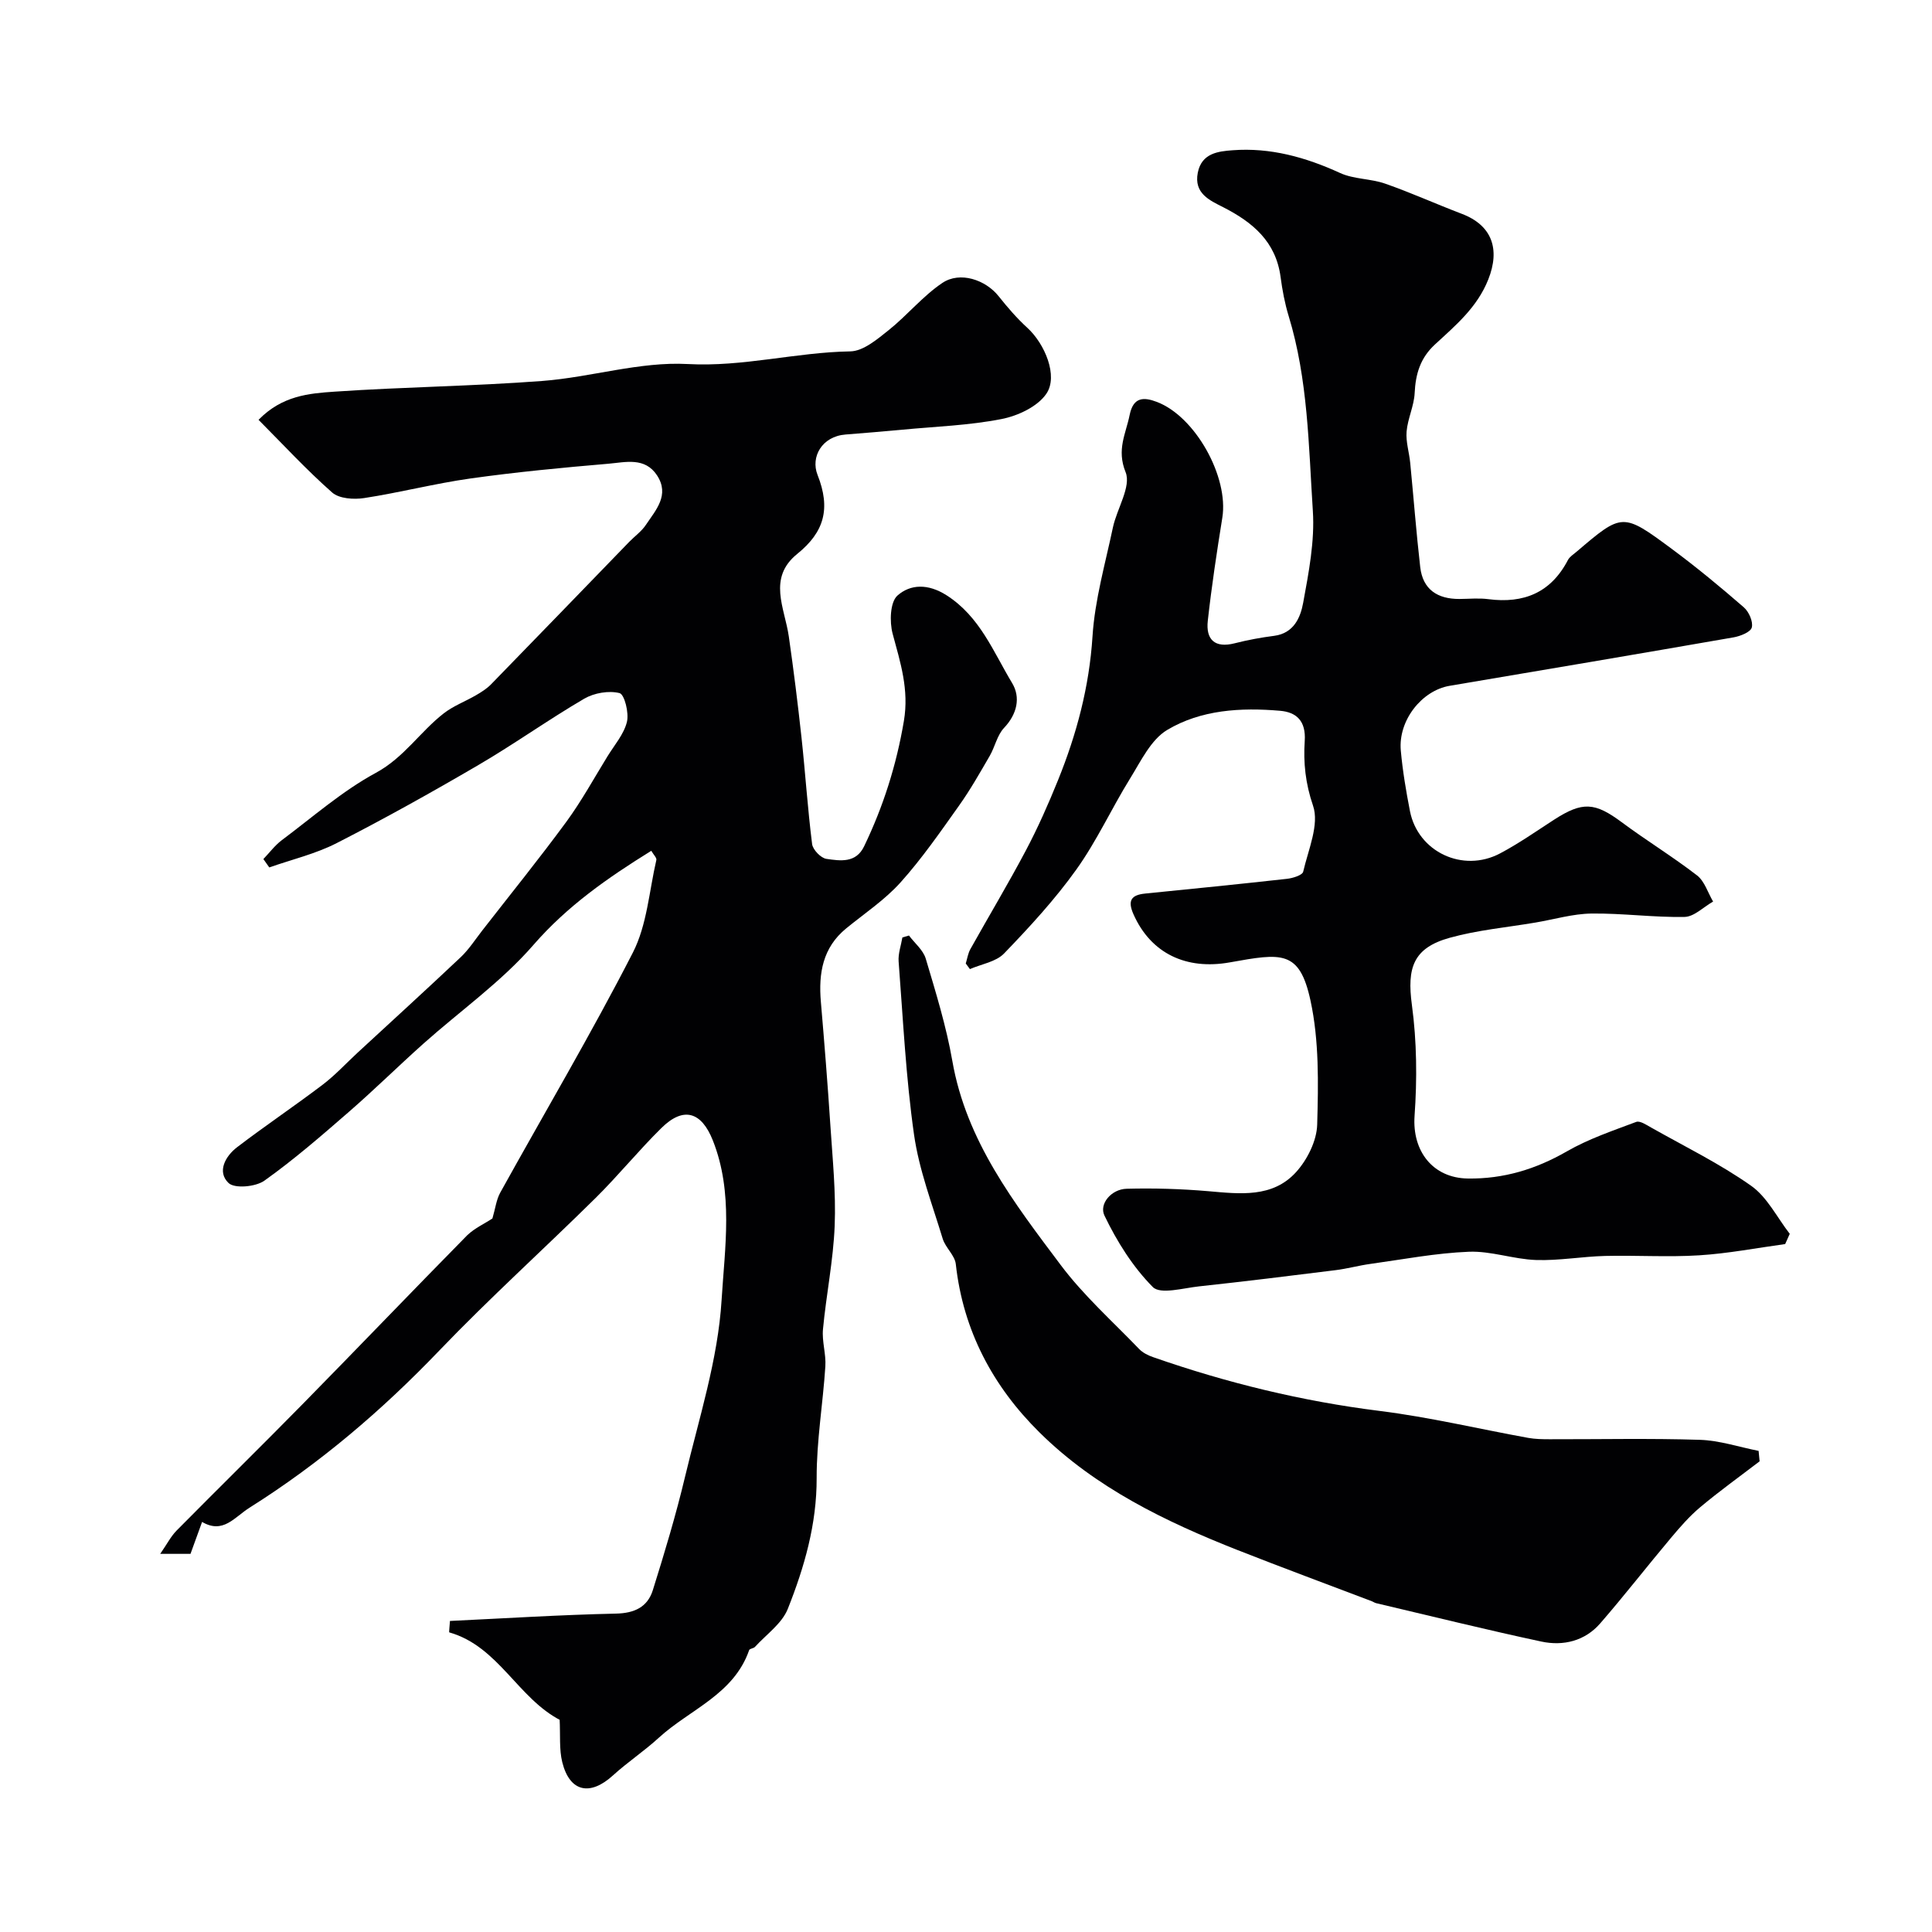
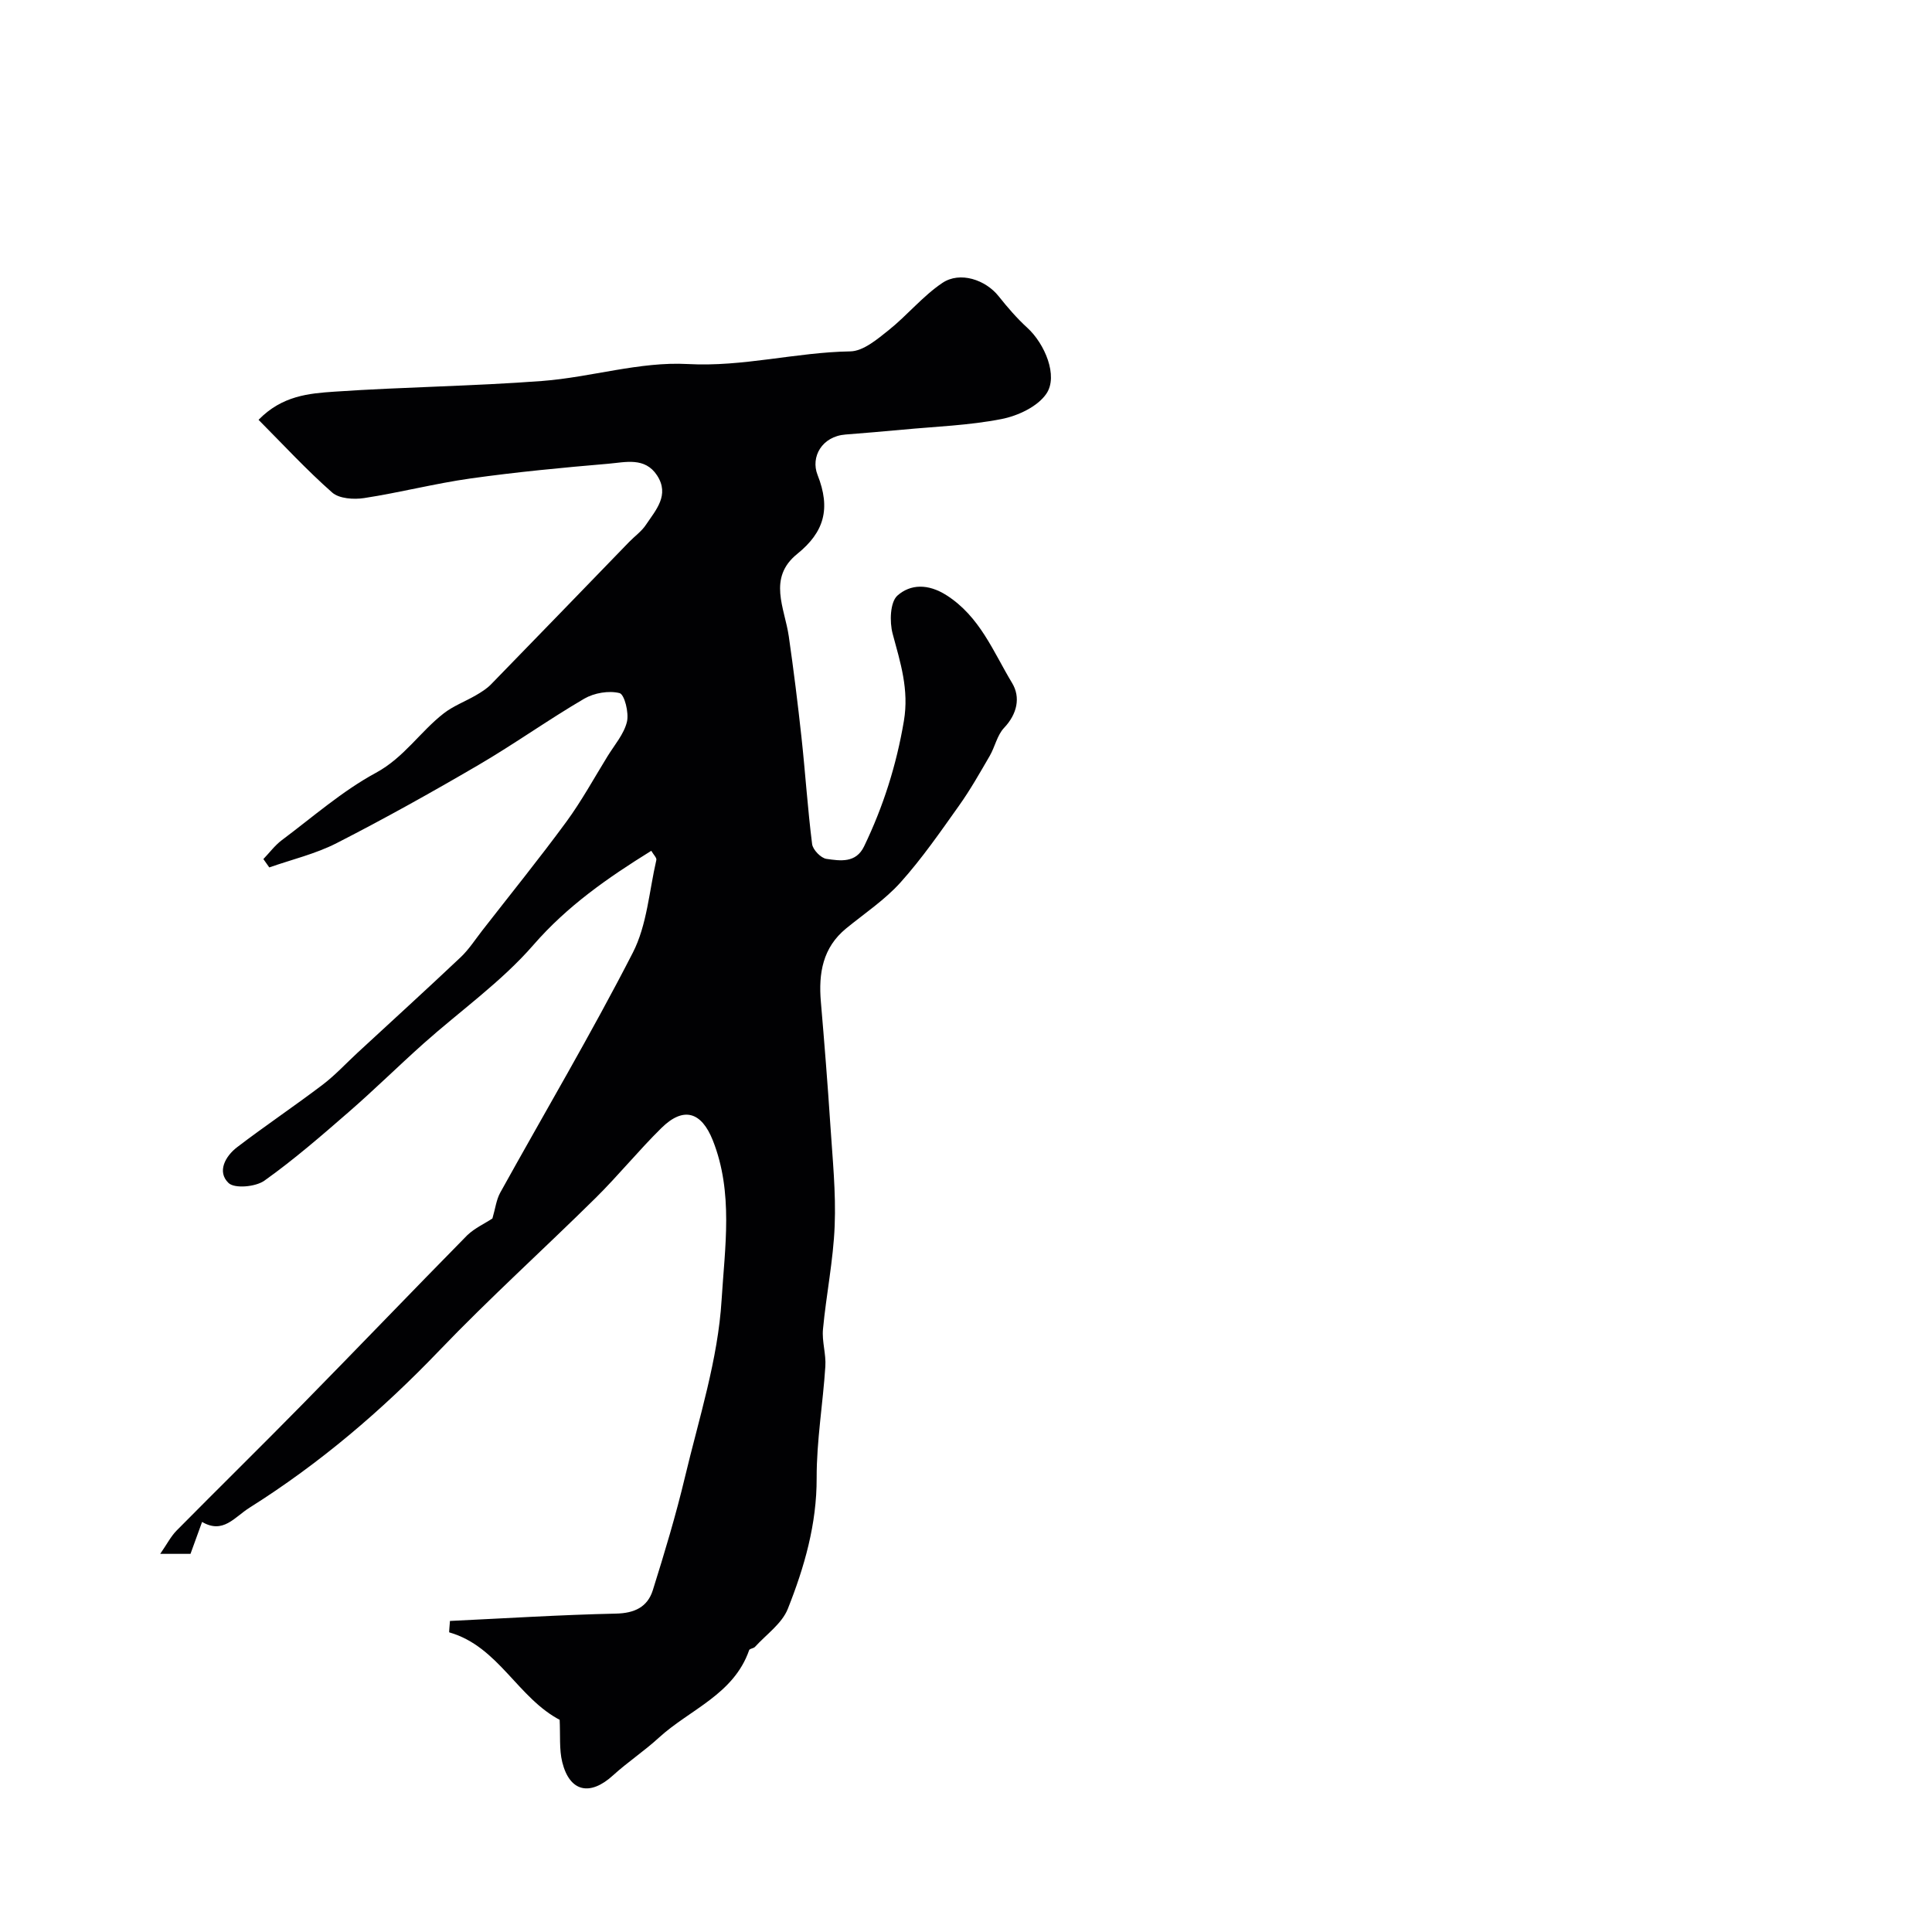
<svg xmlns="http://www.w3.org/2000/svg" enable-background="new 0 0 400 400" viewBox="0 0 400 400">
  <g fill="#010103">
    <path d="m101.95 252.27c.6-2.03.8-3.85 1.61-5.33 9.17-16.56 18.83-32.87 27.46-49.7 2.94-5.73 3.38-12.74 4.87-19.19.1-.45-.58-1.09-1.05-1.9-9.01 5.59-17.37 11.4-24.41 19.5-6.64 7.64-15.15 13.63-22.77 20.43-5.18 4.63-10.14 9.52-15.38 14.08-5.69 4.95-11.41 9.92-17.55 14.29-1.81 1.28-6.15 1.68-7.41.48-2.44-2.33-.67-5.56 1.79-7.43 5.8-4.43 11.88-8.51 17.69-12.92 2.58-1.96 4.81-4.39 7.2-6.6 7.13-6.59 14.31-13.12 21.37-19.79 1.7-1.61 3.01-3.65 4.46-5.52 5.83-7.49 11.8-14.87 17.42-22.52 3.15-4.3 5.73-9.02 8.53-13.57 1.44-2.34 3.4-4.58 4.02-7.13.45-1.86-.51-5.69-1.53-5.95-2.22-.56-5.25-.04-7.3 1.15-7.44 4.35-14.48 9.39-21.92 13.74-9.63 5.63-19.39 11.08-29.33 16.16-4.37 2.24-9.3 3.4-13.97 5.04-.41-.58-.82-1.15-1.22-1.73 1.26-1.31 2.37-2.82 3.8-3.9 6.41-4.79 12.52-10.18 19.5-13.96 5.82-3.15 9.15-8.51 14.06-12.32 1.99-1.54 4.46-2.46 6.66-3.74 1.1-.64 2.23-1.35 3.11-2.25 9.55-9.8 19.06-19.64 28.58-29.47 1.16-1.2 2.59-2.2 3.49-3.56 2.05-3.07 4.96-6.16 2.31-10.23-2.51-3.85-6.57-2.72-10.07-2.42-9.53.81-19.07 1.72-28.54 3.05-7.39 1.04-14.66 2.93-22.04 4.06-2.14.33-5.17.13-6.62-1.15-5.32-4.69-10.16-9.94-15.24-15.05 4.88-5.01 10.44-5.47 15.7-5.83 14.35-.98 28.75-1.13 43.08-2.22 10.07-.77 20.15-4.04 30.08-3.5 11.48.63 22.39-2.44 33.65-2.62 2.68-.04 5.57-2.5 7.93-4.38 3.86-3.08 7.07-7.06 11.13-9.79 3.67-2.47 8.96-.64 11.65 2.74 1.83 2.3 3.77 4.56 5.94 6.54 3.62 3.3 6.44 9.98 3.96 13.64-1.81 2.68-5.91 4.6-9.3 5.26-6.72 1.32-13.66 1.55-20.51 2.2-3.92.37-7.84.69-11.76 1-4.94.38-7.27 4.67-5.82 8.35 2.78 7.02 1.38 11.86-4.2 16.37-6.18 4.99-2.6 11.18-1.75 17.06 1 6.96 1.87 13.94 2.63 20.94.8 7.35 1.27 14.74 2.2 22.08.15 1.17 1.81 2.89 2.96 3.06 2.85.41 6.11.93 7.8-2.59 3.98-8.26 6.7-16.84 8.24-25.96 1.1-6.51-.73-12.11-2.33-18.07-.66-2.46-.53-6.53.99-7.89 2.69-2.39 6.34-2.5 10.15-.08 6.95 4.43 9.7 11.73 13.6 18.19 1.78 2.95 1.06 6.4-1.67 9.28-1.44 1.52-1.88 3.93-2.98 5.82-2.02 3.47-4 6.99-6.33 10.26-3.86 5.43-7.67 10.95-12.11 15.9-3.25 3.62-7.44 6.41-11.25 9.52-4.89 3.99-5.76 9.31-5.26 15.19.73 8.53 1.41 17.06 1.97 25.6.45 6.93 1.17 13.88.89 20.79-.28 7.16-1.75 14.26-2.42 21.42-.24 2.53.66 5.15.49 7.69-.5 7.71-1.82 15.4-1.8 23.1.03 9.58-2.54 18.46-5.97 27.1-1.21 3.05-4.45 5.3-6.8 7.88-.3.33-1.1.35-1.21.68-3.19 9.19-12.3 12.27-18.7 18.13-3.01 2.76-6.46 5.04-9.48 7.79-4.77 4.35-8.97 3.44-10.51-2.73-.66-2.65-.37-5.53-.55-9.04.43.61.38.46.28.41-8.92-4.53-12.89-15.33-23.11-18.24-.1-.03.04-.93.13-2.37 11.42-.54 22.89-1.27 34.36-1.52 3.88-.08 6.55-1.38 7.64-4.85 2.43-7.74 4.77-15.52 6.65-23.4 2.9-12.17 6.84-24.35 7.59-36.7.66-10.83 2.48-22.2-1.82-33.03-2.35-5.91-6.05-7.09-10.65-2.55-4.71 4.64-8.9 9.81-13.6 14.46-10.74 10.61-21.97 20.75-32.41 31.64-11.86 12.38-24.73 23.35-39.24 32.49-3.17 1.99-5.47 5.51-9.84 2.96-.72 1.99-1.44 3.98-2.4 6.61-.84 0-2.94 0-6.27 0 1.4-2.01 2.2-3.62 3.41-4.84 8.67-8.77 17.47-17.4 26.11-26.2 11.4-11.6 22.65-23.35 34.06-34.94 1.58-1.5 3.68-2.44 5.2-3.46z" />
-     <path d="m369.6 257.57c-5.93.81-11.84 1.96-17.8 2.33-6.47.41-12.99-.03-19.49.13-4.77.12-9.55 1-14.3.84-4.65-.16-9.29-1.89-13.89-1.71-6.83.27-13.62 1.58-20.41 2.52-2.4.33-4.76.99-7.17 1.29-9.43 1.18-18.85 2.34-28.3 3.36-3.26.35-7.99 1.72-9.56.14-4.15-4.18-7.45-9.46-10.02-14.81-1.14-2.38 1.4-5.45 4.59-5.54 5.62-.15 11.27.02 16.88.5 6.56.57 13.32 1.43 18.2-3.94 2.33-2.56 4.29-6.49 4.38-9.85.24-8.55.41-17.37-1.38-25.65-2.28-10.57-6.01-9.84-16.71-7.93-9 1.61-16.34-1.82-19.95-9.97-1.25-2.83-.47-3.99 2.43-4.28 9.79-.98 19.58-1.96 29.36-3.05 1.2-.13 3.18-.75 3.35-1.47 1.05-4.55 3.38-9.78 2.04-13.67-1.58-4.6-2.02-8.93-1.72-13.4.28-4.15-1.72-5.96-5.1-6.25-8.1-.7-16.36-.23-23.38 3.97-3.36 2.01-5.44 6.44-7.67 10.04-3.84 6.2-6.9 12.94-11.13 18.85-4.43 6.2-9.66 11.88-14.96 17.38-1.67 1.74-4.68 2.2-7.08 3.24-.29-.39-.57-.77-.86-1.16.31-1 .46-2.09.96-2.98 3.82-6.84 7.85-13.55 11.51-20.47 2.48-4.69 4.64-9.58 6.63-14.5 3.86-9.54 6.47-19.32 7.14-29.76.48-7.57 2.64-15.05 4.22-22.54.83-3.92 3.84-8.5 2.63-11.48-1.89-4.67.05-7.92.84-11.83.76-3.77 2.93-3.74 5.66-2.7 7.96 3.04 14.88 15.53 13.53 23.96-1.14 7.09-2.22 14.21-3.01 21.35-.43 3.88 1.44 5.72 5.59 4.65 2.68-.68 5.42-1.19 8.16-1.54 4.08-.53 5.45-3.83 6-6.85 1.15-6.27 2.41-12.74 2-19.02-.88-13.52-.99-27.19-5.01-40.35-.8-2.62-1.31-5.36-1.67-8.08-.98-7.33-5.76-11.32-11.9-14.45-2.74-1.4-6.09-2.82-5.24-7.14.8-4.06 4.26-4.42 7.18-4.64 7.82-.6 15.16 1.44 22.29 4.71 2.84 1.3 6.32 1.15 9.32 2.2 5.36 1.87 10.56 4.23 15.87 6.25 6.29 2.39 7.96 7.33 5.49 13.57-2.3 5.81-6.76 9.52-11.04 13.47-3.04 2.8-4.02 6.1-4.21 10.07-.13 2.67-1.44 5.28-1.67 7.96-.18 2.13.54 4.32.75 6.5.7 7.18 1.25 14.39 2.07 21.56.53 4.66 3.59 6.63 8.11 6.61 2-.01 4.03-.22 5.99.04 7.33.95 12.96-1.34 16.48-8.1.36-.69 1.16-1.18 1.79-1.72 9.46-8.06 9.52-8.14 19.75-.56 5.13 3.8 10.06 7.88 14.88 12.07 1.05.91 1.96 2.97 1.65 4.17-.24.96-2.37 1.8-3.78 2.05-19.58 3.41-39.18 6.72-58.78 10.03-5.79.98-10.67 7.19-10.11 13.4.38 4.21 1.09 8.41 1.9 12.56 1.66 8.42 10.94 12.82 18.65 8.74 3.88-2.05 7.5-4.6 11.2-6.99 5.89-3.8 8.44-3.59 14 .54 5.1 3.79 10.55 7.12 15.58 11 1.57 1.21 2.24 3.58 3.33 5.42-1.97 1.11-3.92 3.14-5.91 3.18-6.42.12-12.85-.78-19.27-.7-3.87.05-7.72 1.21-11.57 1.86-5.94 1.01-12.01 1.55-17.79 3.16-7.55 2.1-8.87 6.2-7.82 13.92 1.02 7.55 1.09 15.34.55 22.96-.51 7.2 3.7 12.86 11.05 12.96 7.37.1 14.05-1.92 20.48-5.62 4.48-2.58 9.49-4.27 14.36-6.1.78-.29 2.12.62 3.1 1.17 6.96 3.93 14.19 7.47 20.69 12.05 3.34 2.35 5.37 6.57 8 9.95-.3.7-.63 1.41-.95 2.12z" />
-     <path d="m364.31 302.55c-4.12 3.15-8.34 6.18-12.31 9.51-2.23 1.87-4.18 4.12-6.06 6.36-4.92 5.85-9.61 11.9-14.62 17.67-3.17 3.66-7.64 4.75-12.19 3.78-11.45-2.45-22.81-5.27-34.21-7.95-.31-.07-.59-.28-.9-.4-9.24-3.52-18.51-6.94-27.7-10.56-15-5.91-29.47-12.9-41.08-24.37-9.65-9.53-15.83-21.07-17.35-34.86-.2-1.83-2.15-3.41-2.72-5.28-2.16-7.13-4.89-14.23-5.93-21.54-1.69-11.86-2.27-23.88-3.19-35.85-.12-1.63.5-3.31.78-4.97.45-.13.91-.27 1.36-.4 1.19 1.59 2.95 3.01 3.48 4.8 2.08 6.98 4.25 14 5.5 21.16 2.89 16.6 12.8 29.41 22.44 42.26 4.73 6.31 10.74 11.67 16.24 17.39.74.77 1.84 1.32 2.88 1.68 15.26 5.33 30.84 9.13 46.93 11.14 10.32 1.29 20.5 3.72 30.75 5.58 1.46.26 2.97.28 4.46.28 10.36.02 20.73-.21 31.07.12 4.07.13 8.11 1.49 12.16 2.29.08.73.14 1.45.21 2.16z" />
  </g>
</svg>